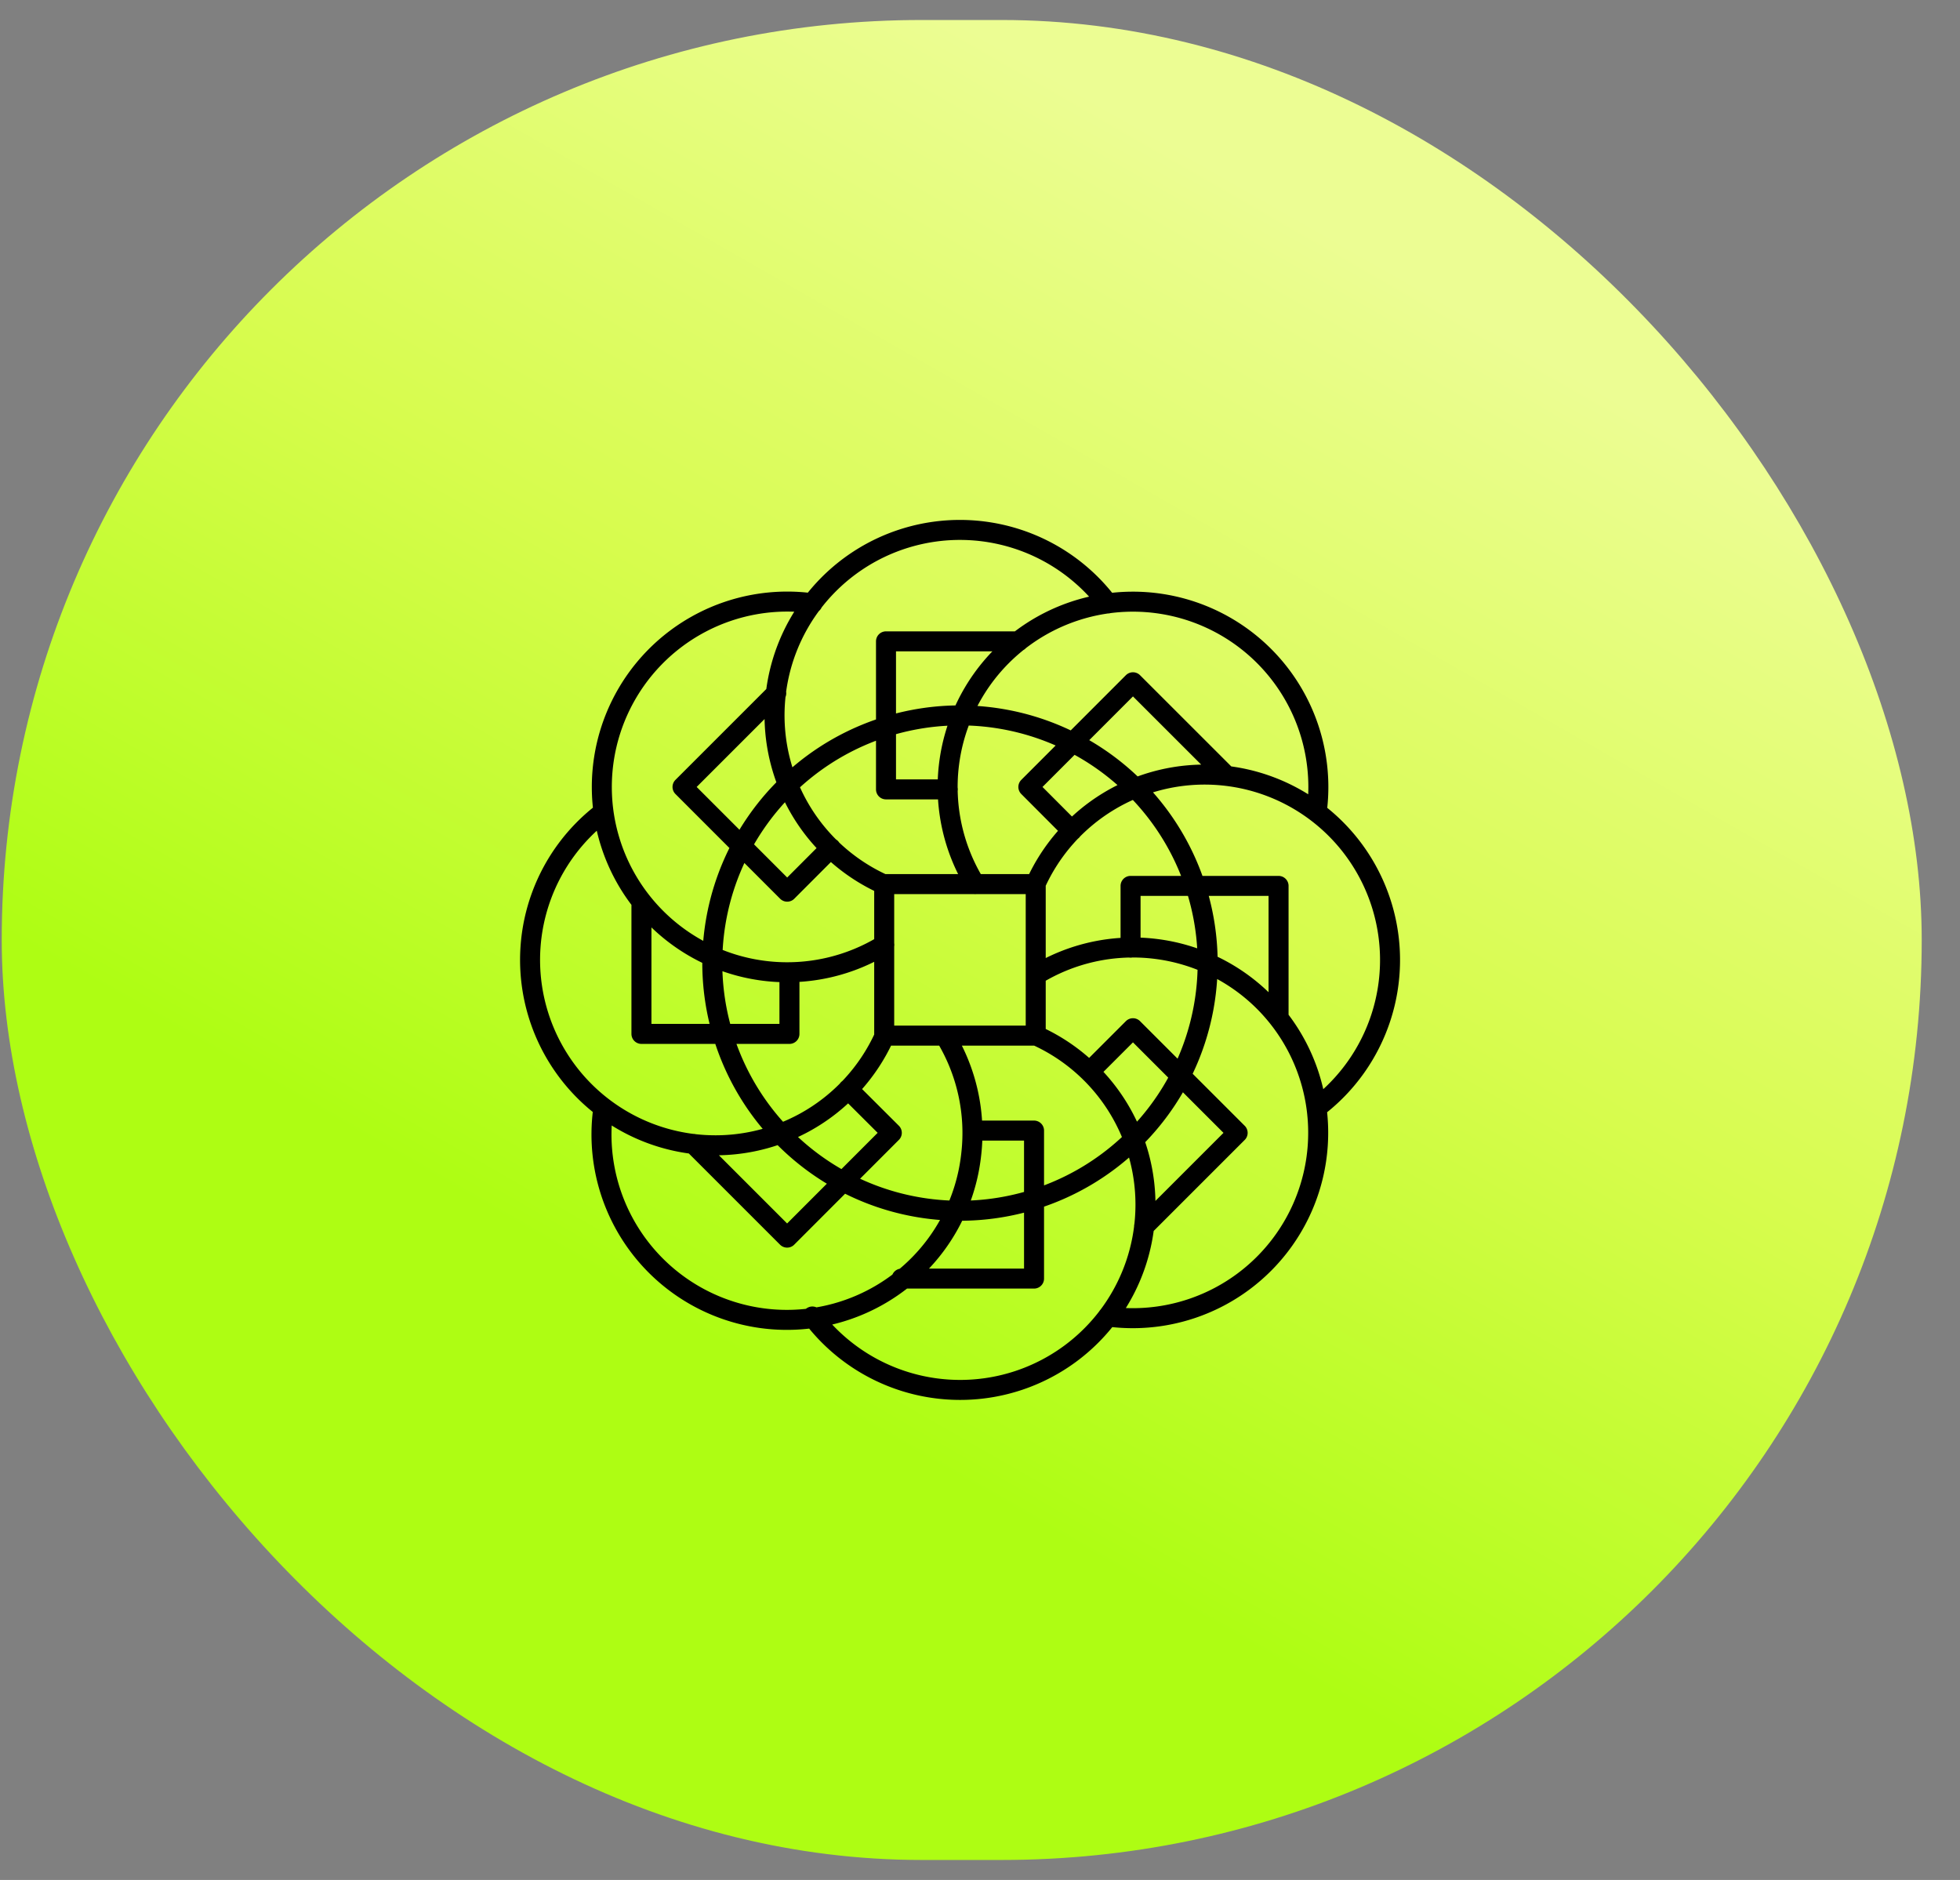
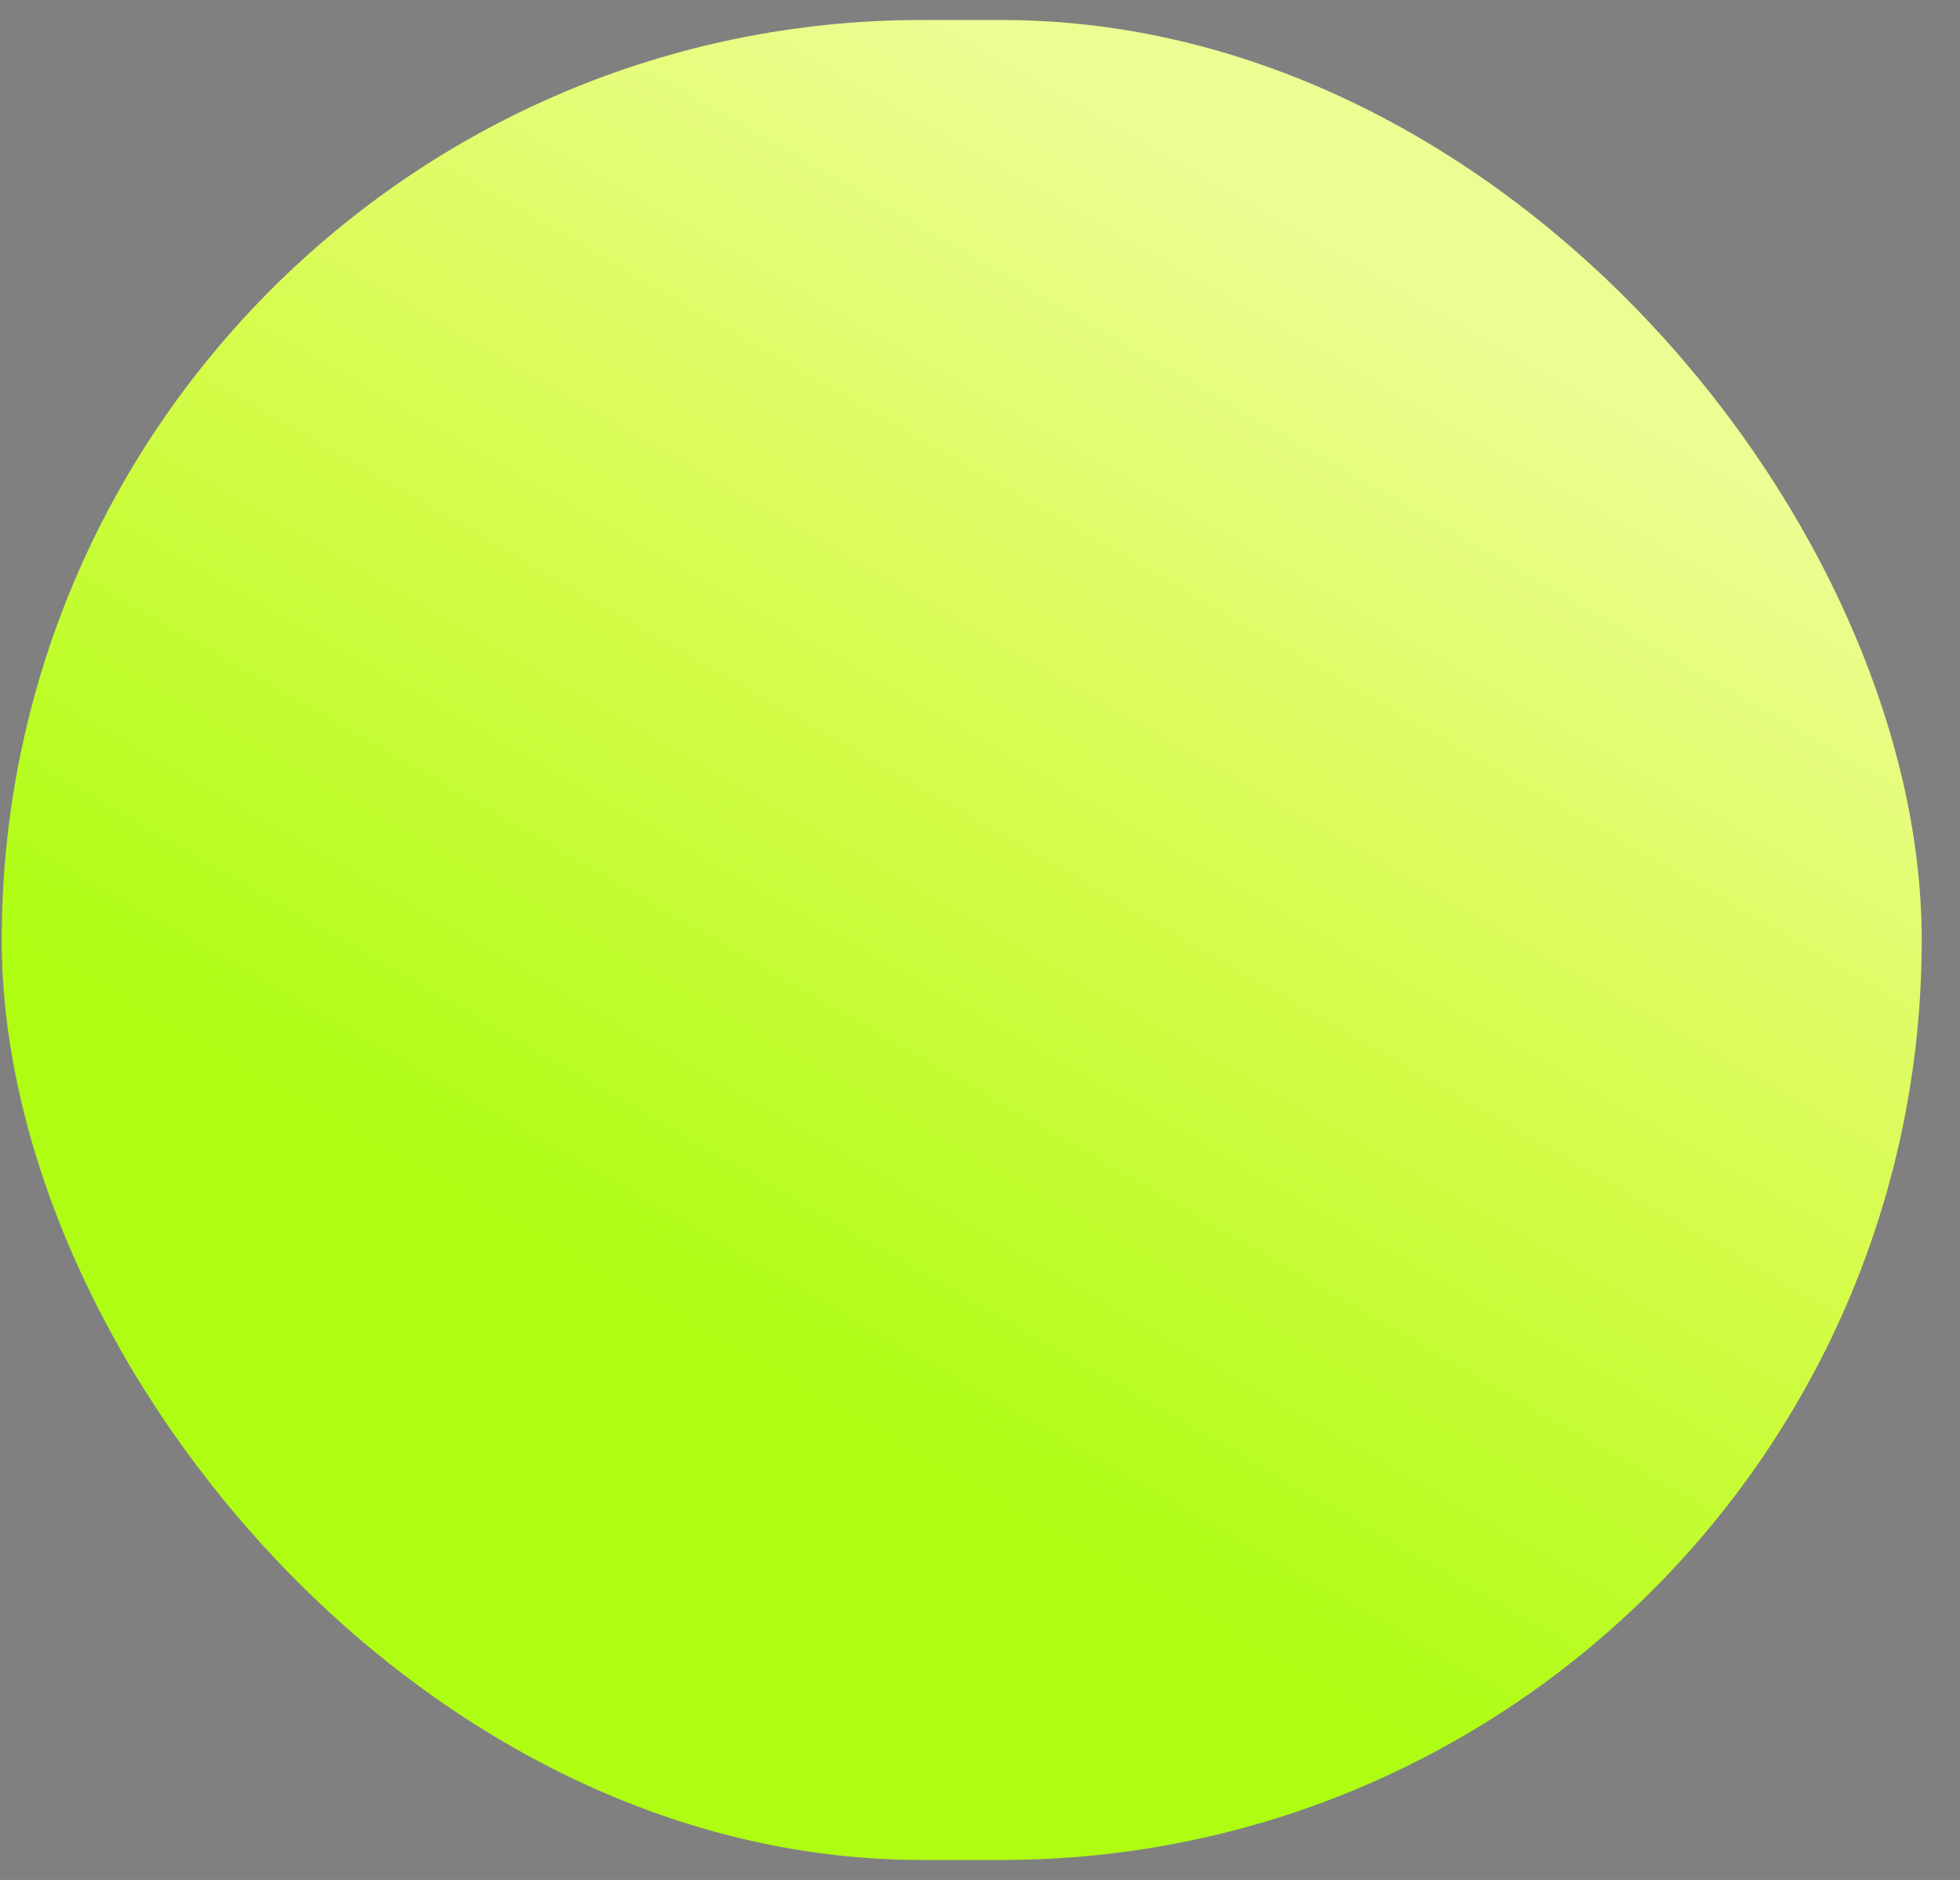
<svg xmlns="http://www.w3.org/2000/svg" width="49" height="47" viewBox="0 0 49 47" fill="none">
  <rect x="0" y="0" width="49" height="47" fill="#808080" stroke="none" />
  <rect x=".043" y=".5" width="48" height="46" rx="23" fill="url(#a)" />
-   <path d="m30.665 19.397-2.341-2.34-2.615 2.617 1.09 1.093m6.117-.461a4.635 4.635 0 0 0-7.868-3.908 4.635 4.635 0 0 0-.669 5.707m-7.044 6.493 2.343 2.343 2.617-2.62-1.093-1.09m-6.116.46a4.635 4.635 0 1 0 9.194 1.172 4.64 4.64 0 0 0-.657-2.97M20.77 21.2l-1.09 1.092-2.617-2.618 2.343-2.343m2.702 6.289a4.635 4.635 0 0 1-7.002-3.198 4.636 4.636 0 0 1 5.207-5.339m6.922 11.712 1.089-1.089 2.617 2.616-2.339 2.339m-2.708-6.285a4.635 4.635 0 0 1 5.707.669 4.636 4.636 0 0 1-3.906 7.868m-7.959-8.607v1.542h-3.7v-3.31m6.08 3.357a4.635 4.635 0 0 1-7.507 1.38 4.636 4.636 0 0 1 .477-6.971m13.178 3.388v-1.544h3.7v3.307m-6.077-3.352a4.635 4.635 0 1 1 7.03 5.59m-8.606.572h1.54v3.7H22.54m3.357-6.079a4.635 4.635 0 0 1 1.869 6.934 4.635 4.635 0 0 1-7.457.093m3.386-13.178H22.15v-3.701h3.313m-3.36 6.079a4.635 4.635 0 1 1 5.592-7.026m2.496 8.911a6.192 6.192 0 1 1-12.383.001 6.192 6.192 0 0 1 12.383-.001m-8.086-1.895h3.788v3.788h-3.788z" stroke="#000" stroke-width=".5" stroke-linecap="round" stroke-linejoin="round" />
  <defs>
    <linearGradient id="a" x1="23.924" y1=".5" x2="8.174" y2="27.969" gradientUnits="userSpaceOnUse">
      <stop stop-color="#ECFD93" />
      <stop offset=".495" stop-color="#D7FC4D" />
      <stop offset="1" stop-color="#AEFD13" />
    </linearGradient>
  </defs>
</svg>